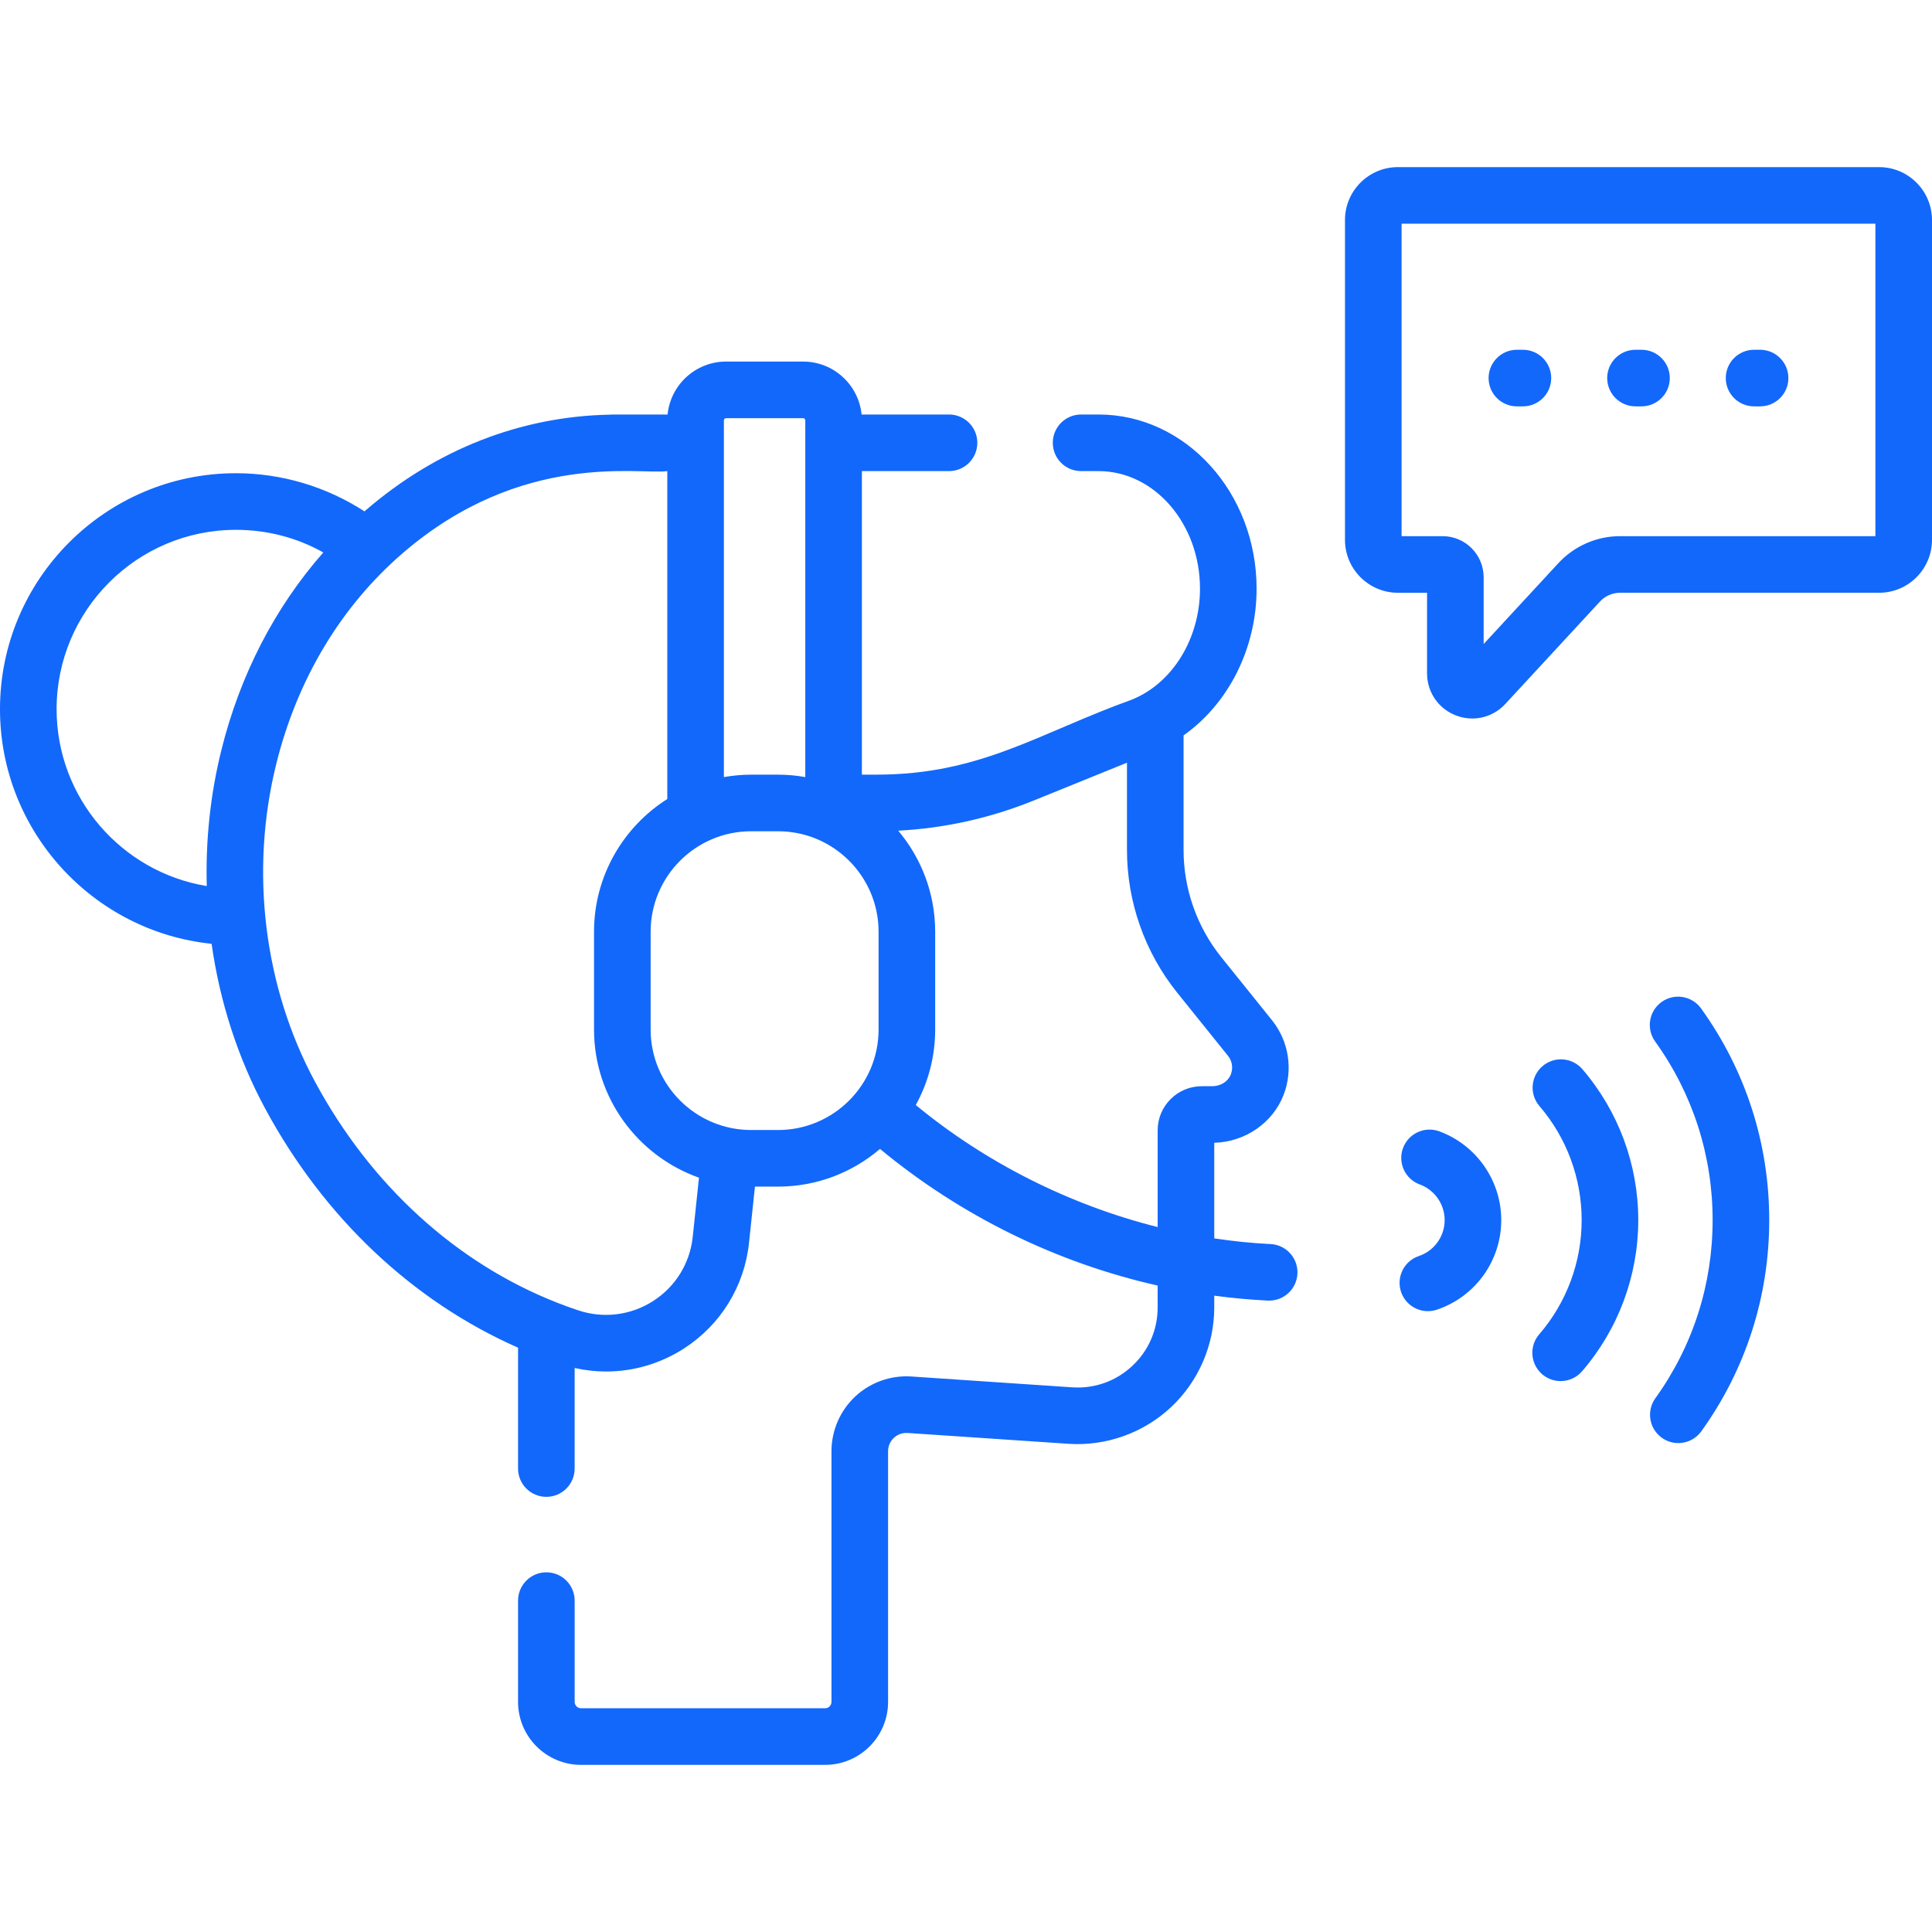
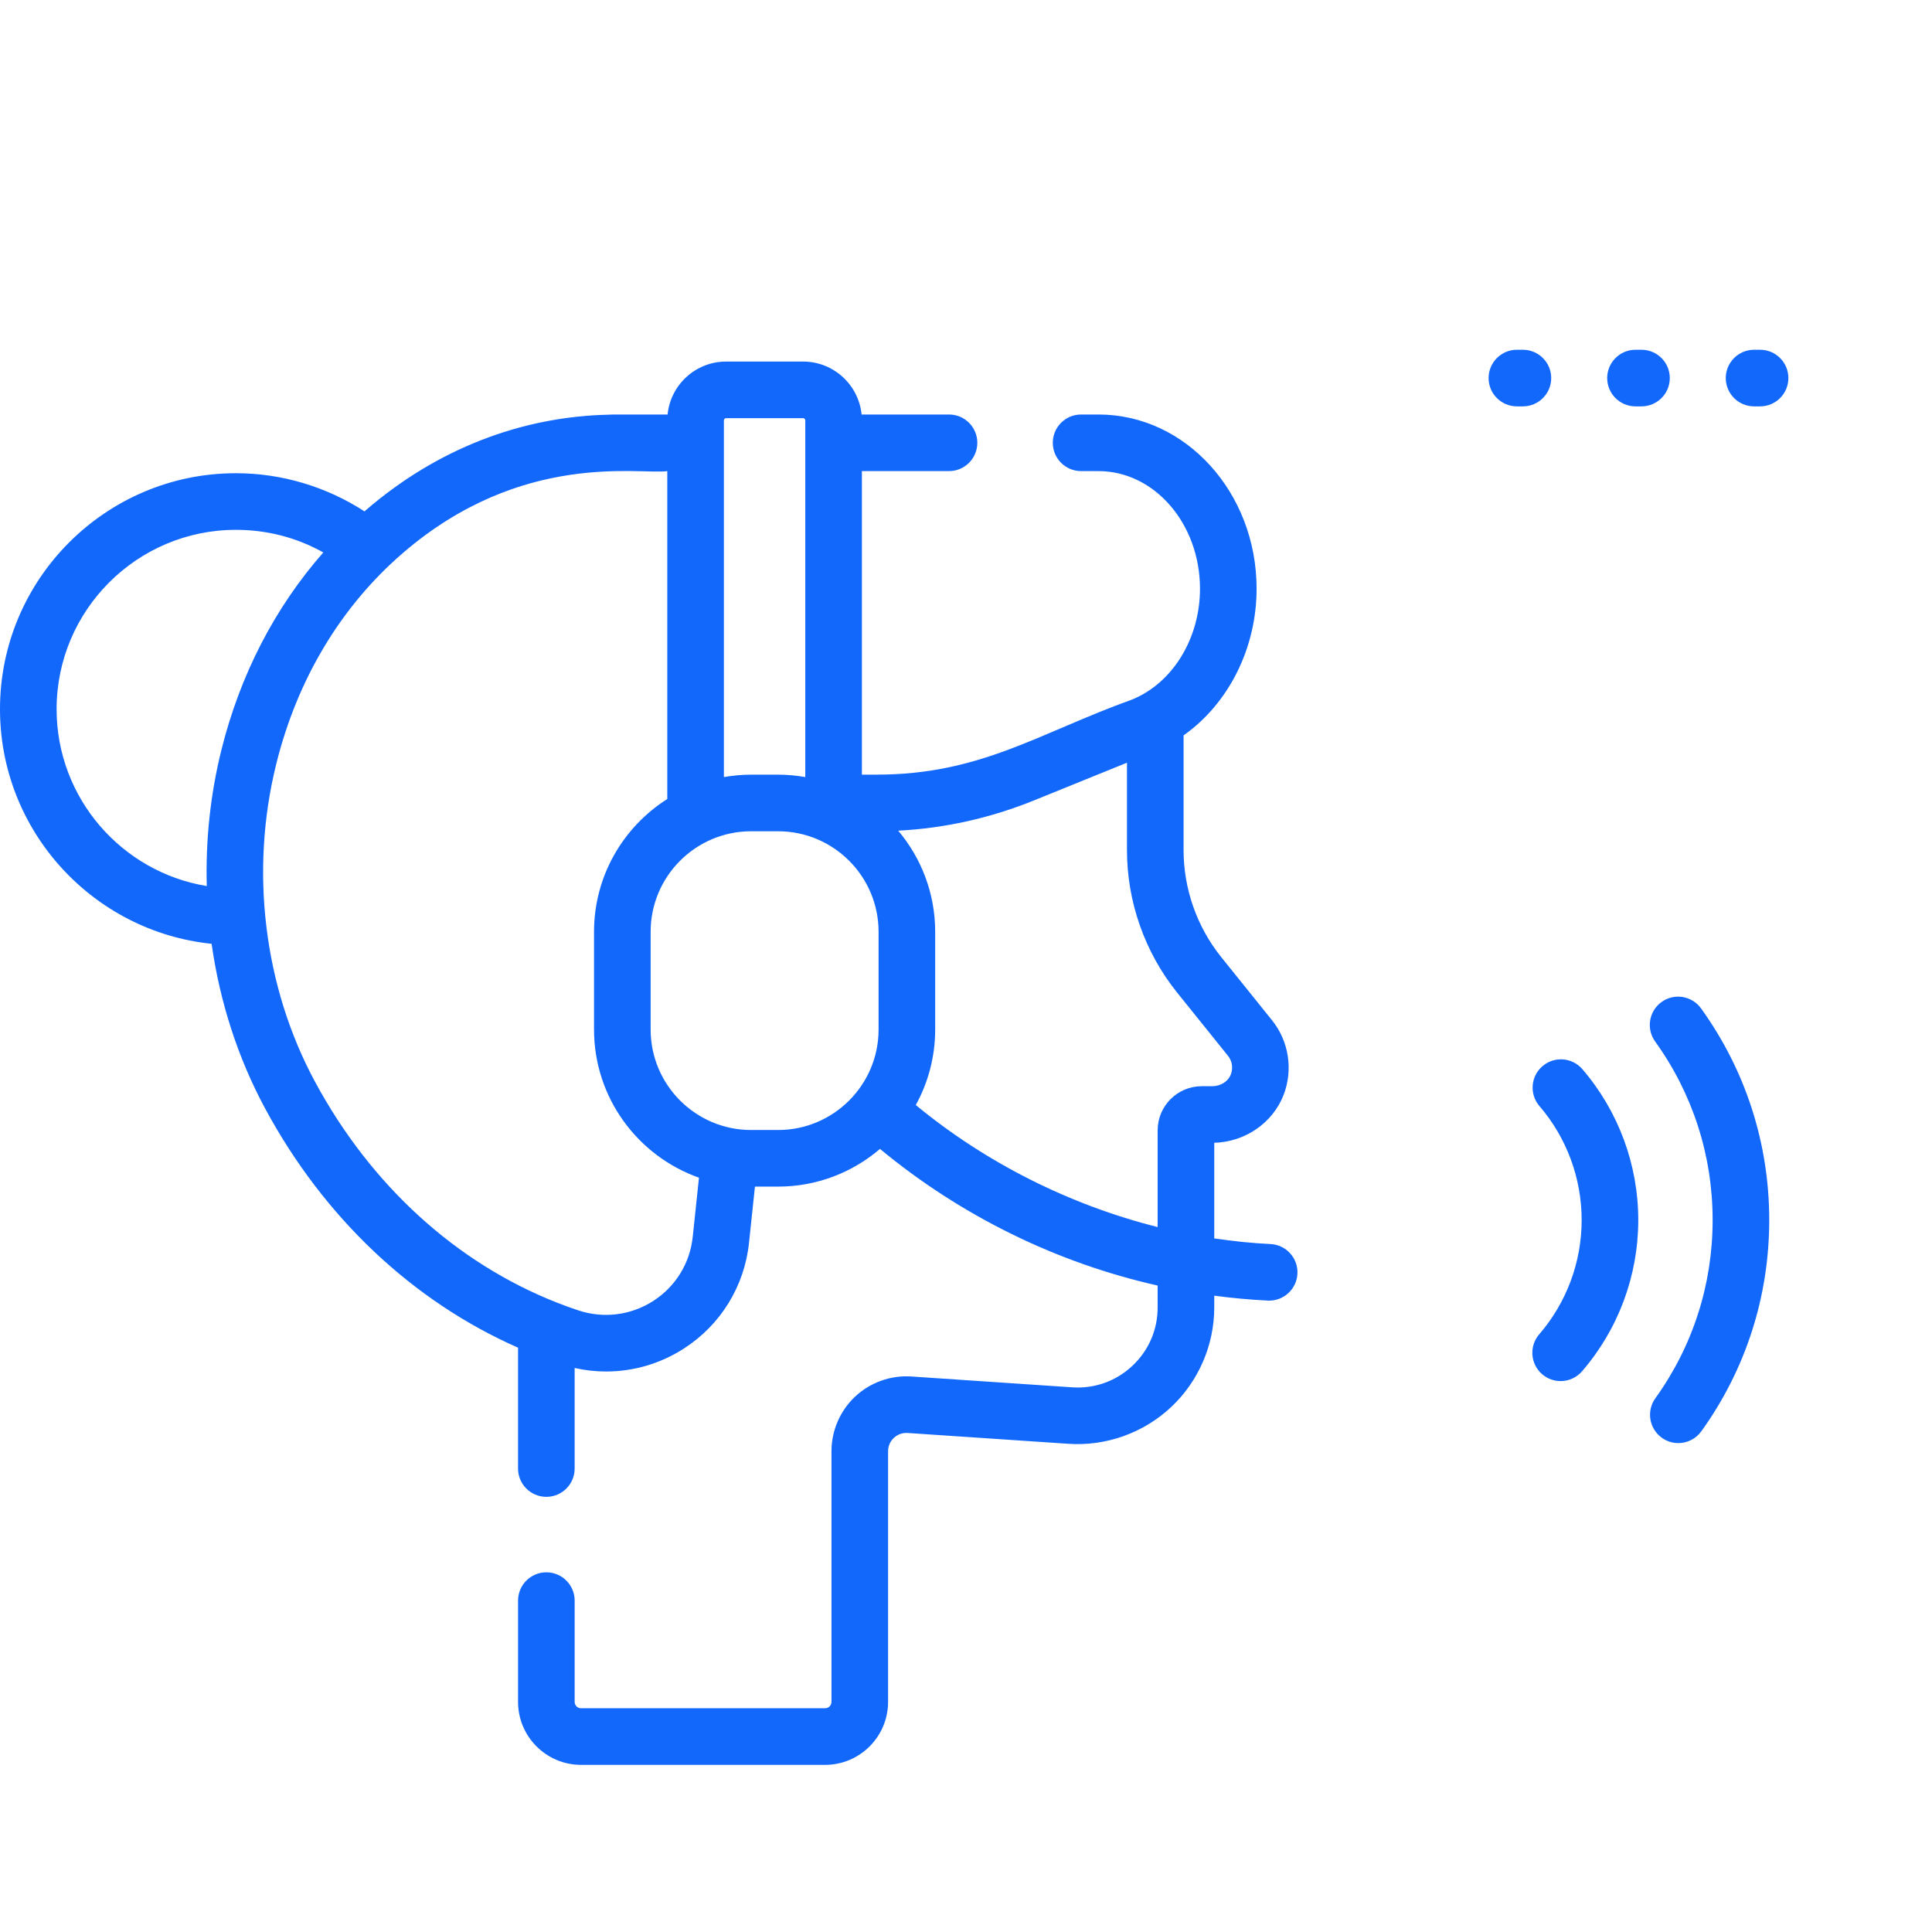
<svg xmlns="http://www.w3.org/2000/svg" id="Capa_1" viewBox="0 0 512 512">
  <g>
-     <path d="m497.984 44.289h-127.534c-7.728 0-14.016 6.288-14.016 14.016v84.768c0 7.728 6.288 14.016 14.016 14.016h7.732v21.356c0 4.958 2.983 9.329 7.6 11.135 1.434.561 2.92.833 4.388.833 3.259 0 6.431-1.343 8.75-3.853l25.097-27.154c1.361-1.473 3.293-2.318 5.299-2.318h68.667c7.728 0 14.016-6.288 14.016-14.016v-84.768c.001-7.728-6.287-14.015-14.015-14.015zm-.984 97.799h-67.682c-6.177 0-12.123 2.602-16.315 7.137l-19.82 21.445v-17.7c0-6-4.882-10.882-10.883-10.882h-10.865v-82.799h125.565z" fill="#000000" style="fill: rgb(18, 104, 251);" />
    <path d="m401.994 107.691h1.591c4.142 0 7.5-3.358 7.5-7.5s-3.358-7.5-7.5-7.5h-1.591c-4.142 0-7.5 3.358-7.5 7.5s3.358 7.5 7.5 7.5z" fill="#000000" style="fill: rgb(18, 104, 251);" />
    <path d="m433.422 107.691h1.591c4.142 0 7.5-3.358 7.5-7.5s-3.358-7.5-7.5-7.5h-1.591c-4.142 0-7.5 3.358-7.5 7.5s3.358 7.5 7.5 7.5z" fill="#000000" style="fill: rgb(18, 104, 251);" />
    <path d="m464.85 107.691h1.591c4.142 0 7.5-3.358 7.5-7.5s-3.358-7.5-7.5-7.5h-1.591c-4.142 0-7.5 3.358-7.5 7.5s3.358 7.5 7.5 7.5z" fill="#000000" style="fill: rgb(18, 104, 251);" />
    <path d="m336.708 329.69c-4.976-.244-9.956-.754-14.918-1.499v-25.338c8.21-.226 15.561-5.3 18.409-12.773 2.522-6.623 1.347-14.156-3.075-19.67l-13.487-16.768c-6.433-8.005-9.976-18.07-9.976-28.342v-30.414c11.84-8.36 19.35-22.988 19.35-38.886 0-25.447-18.792-46.15-41.89-46.15h-4.62c-4.142 0-7.5 3.358-7.5 7.5s3.358 7.5 7.5 7.5h4.62c14.827 0 26.89 13.974 26.89 31.15 0 13.21-7.246 25.025-18.029 29.4-24.79 8.919-40.093 19.89-67.691 19.89h-3.88v-80.44h23.09c4.142 0 7.5-3.358 7.5-7.5s-3.358-7.5-7.5-7.5h-23.168c-.781-7.865-7.434-14.03-15.502-14.03h-20.41c-8.068 0-14.721 6.164-15.502 14.03h-14.539c-.266 0-.529.014-.789.042-23.634.459-45.988 9.221-64.692 25.364-.102.088-.198.181-.299.269-10.092-6.551-21.969-10.115-34.08-10.115-34.474 0-62.52 28.046-62.52 62.52 0 32.3 24.621 58.956 56.081 62.19 2.165 15.339 6.94 30.227 14.218 43.711 15.599 28.914 39.109 51.035 66.991 63.323v32.027c0 4.142 3.358 7.5 7.5 7.5s7.5-3.358 7.5-7.5v-26.647c2.76.617 5.552.931 8.334.931 7.228 0 14.373-2.065 20.629-6.095 9.747-6.277 16.032-16.492 17.246-28.021l1.571-14.884h6.131c10.3 0 19.731-3.768 27.007-9.987 21.493 17.785 46.805 30.181 73.582 36.21v5.804c0 5.938-2.39 11.442-6.729 15.498s-9.989 6.066-15.917 5.669l-42.62-2.87c-5.462-.366-10.883 1.565-14.88 5.302-4 3.739-6.294 9.025-6.294 14.501v66.43c0 .932-.758 1.69-1.69 1.69h-64.68c-.932 0-1.69-.758-1.69-1.69v-26.84c0-4.142-3.358-7.5-7.5-7.5s-7.5 3.358-7.5 7.5v26.84c0 9.203 7.487 16.69 16.69 16.69h64.68c9.203 0 16.69-7.487 16.69-16.69v-66.43c0-1.833.963-3.006 1.538-3.543.573-.536 1.817-1.412 3.628-1.294l42.619 2.87c9.965.68 19.87-2.854 27.169-9.676s11.486-16.466 11.486-26.457v-3.12c4.701.628 9.432 1.067 14.182 1.301.125.006.25.009.375.009 3.973 0 7.288-3.121 7.485-7.132.202-4.138-2.987-7.656-7.124-7.86zm-144.868-218.289c0-.325.255-.58.58-.58h20.41c.325 0 .58.255.58.58v94.532c-2.344-.411-4.75-.638-7.209-.638h-7.146c-2.461 0-4.87.227-7.215.639zm-176.84 76.53c0-26.203 21.317-47.52 47.52-47.52 8.258 0 16.134 2.055 23.16 5.997-12.827 14.587-22.083 32.455-27.04 52.48-2.914 11.763-4.173 23.886-3.843 35.926-22.541-3.701-39.797-23.31-39.797-46.883zm158.131 156.828c-5.935 3.822-13.188 4.734-19.901 2.496-1.844-.614-3.671-1.277-5.479-1.985-.041-.018-.082-.033-.123-.05-26.704-10.491-49.324-31.073-64.129-58.512-13.573-25.146-17.328-55.84-10.299-84.215 5.554-22.435 17.138-41.759 33.5-55.881 31.7-27.36 63.016-20.732 70.14-21.762v86.894c-11.656 7.386-19.416 20.391-19.416 35.182v25.907c0 18.113 11.631 33.552 27.813 39.264l-1.656 15.679c-.735 6.99-4.544 13.18-10.45 16.983zm33.07-45.295h-7.146c-14.684 0-26.631-11.947-26.631-26.631v-25.907c0-14.684 11.947-26.631 26.631-26.631h7.146c14.684 0 26.631 11.947 26.631 26.631v25.907c0 14.685-11.947 26.631-26.631 26.631zm36.491-6.617c3.272-5.943 5.139-12.764 5.139-20.014v-25.907c0-10.196-3.69-19.542-9.797-26.788 12.363-.641 24.491-3.348 36.125-8.077l24.501-9.938v23.178c0 13.677 4.718 27.079 13.286 37.741l13.482 16.761c1.118 1.394 1.399 3.24.753 4.937-.711 1.867-2.705 3.121-4.961 3.121h-2.75c-6.44 0-11.68 5.239-11.68 11.68v25.647c-23.261-5.851-45.515-17.001-64.098-32.341z" fill="#000000" style="fill: rgb(18, 104, 251);" />
    <path d="m440.333 265.537c-3.362 2.42-4.125 7.107-1.706 10.469 9.967 13.848 15.236 30.214 15.236 47.328 0 17.087-5.248 33.416-15.176 47.22-2.418 3.363-1.653 8.05 1.71 10.468 1.325.953 2.856 1.412 4.373 1.412 2.332 0 4.63-1.084 6.095-3.122 11.774-16.371 17.998-35.728 17.998-55.978 0-20.278-6.246-39.674-18.061-56.09-2.42-3.363-7.106-4.128-10.469-1.707z" fill="#000000" style="fill: rgb(18, 104, 251);" />
    <path d="m408.771 282.548c-3.141 2.7-3.499 7.435-.799 10.576 7.213 8.392 11.185 19.12 11.185 30.209 0 11.122-3.994 21.871-11.247 30.269-2.708 3.135-2.361 7.871.773 10.578 1.417 1.225 3.162 1.824 4.899 1.824 2.104 0 4.196-.88 5.679-2.598 9.605-11.121 14.896-25.353 14.896-40.073 0-14.675-5.26-28.875-14.81-39.986-2.699-3.141-7.434-3.5-10.576-.799z" fill="#000000" style="fill: rgb(18, 104, 251);" />
-     <path d="m381.427 299.814c-3.89-1.428-8.197.57-9.624 4.459-1.426 3.889.57 8.197 4.459 9.624 3.939 1.445 6.586 5.237 6.586 9.436 0 4.321-2.748 8.151-6.839 9.529-3.925 1.322-6.035 5.576-4.713 9.502 1.055 3.131 3.975 5.107 7.106 5.107.794 0 1.602-.127 2.396-.395 10.198-3.436 17.05-12.977 17.05-23.744 0-10.463-6.599-19.915-16.421-23.518z" fill="#000000" style="fill: rgb(18, 104, 251);" />
  </g>
</svg>